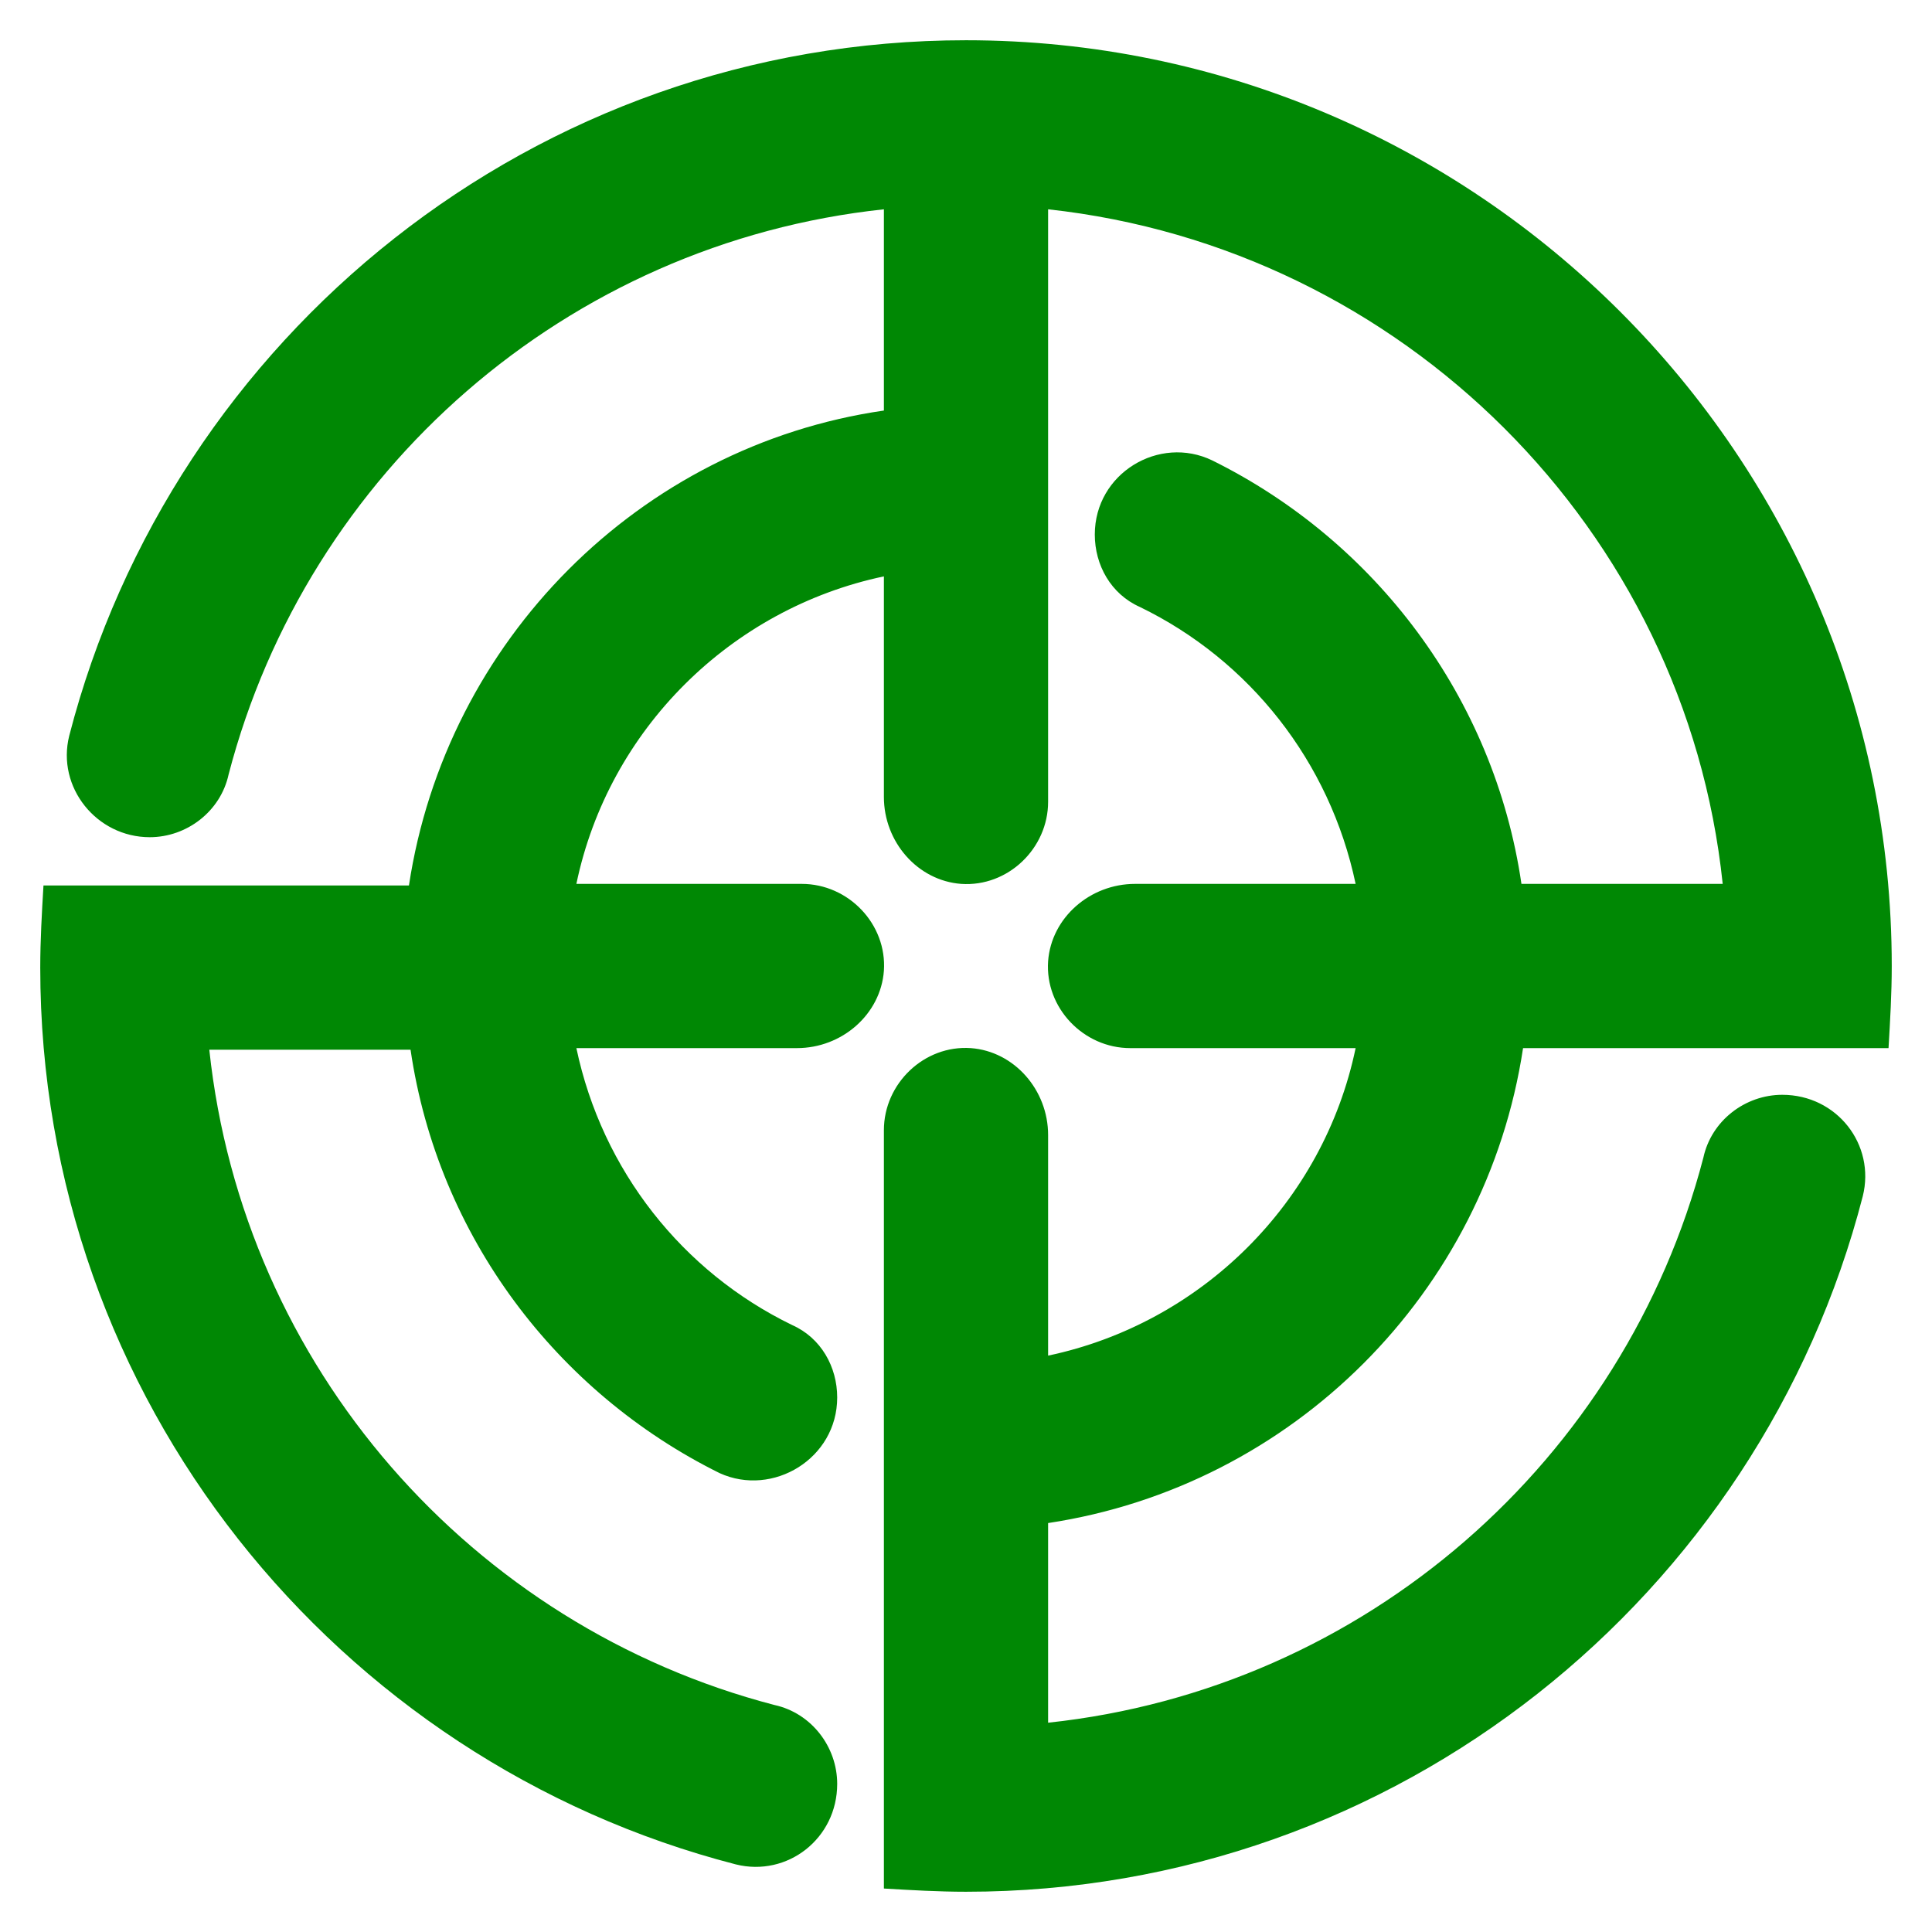
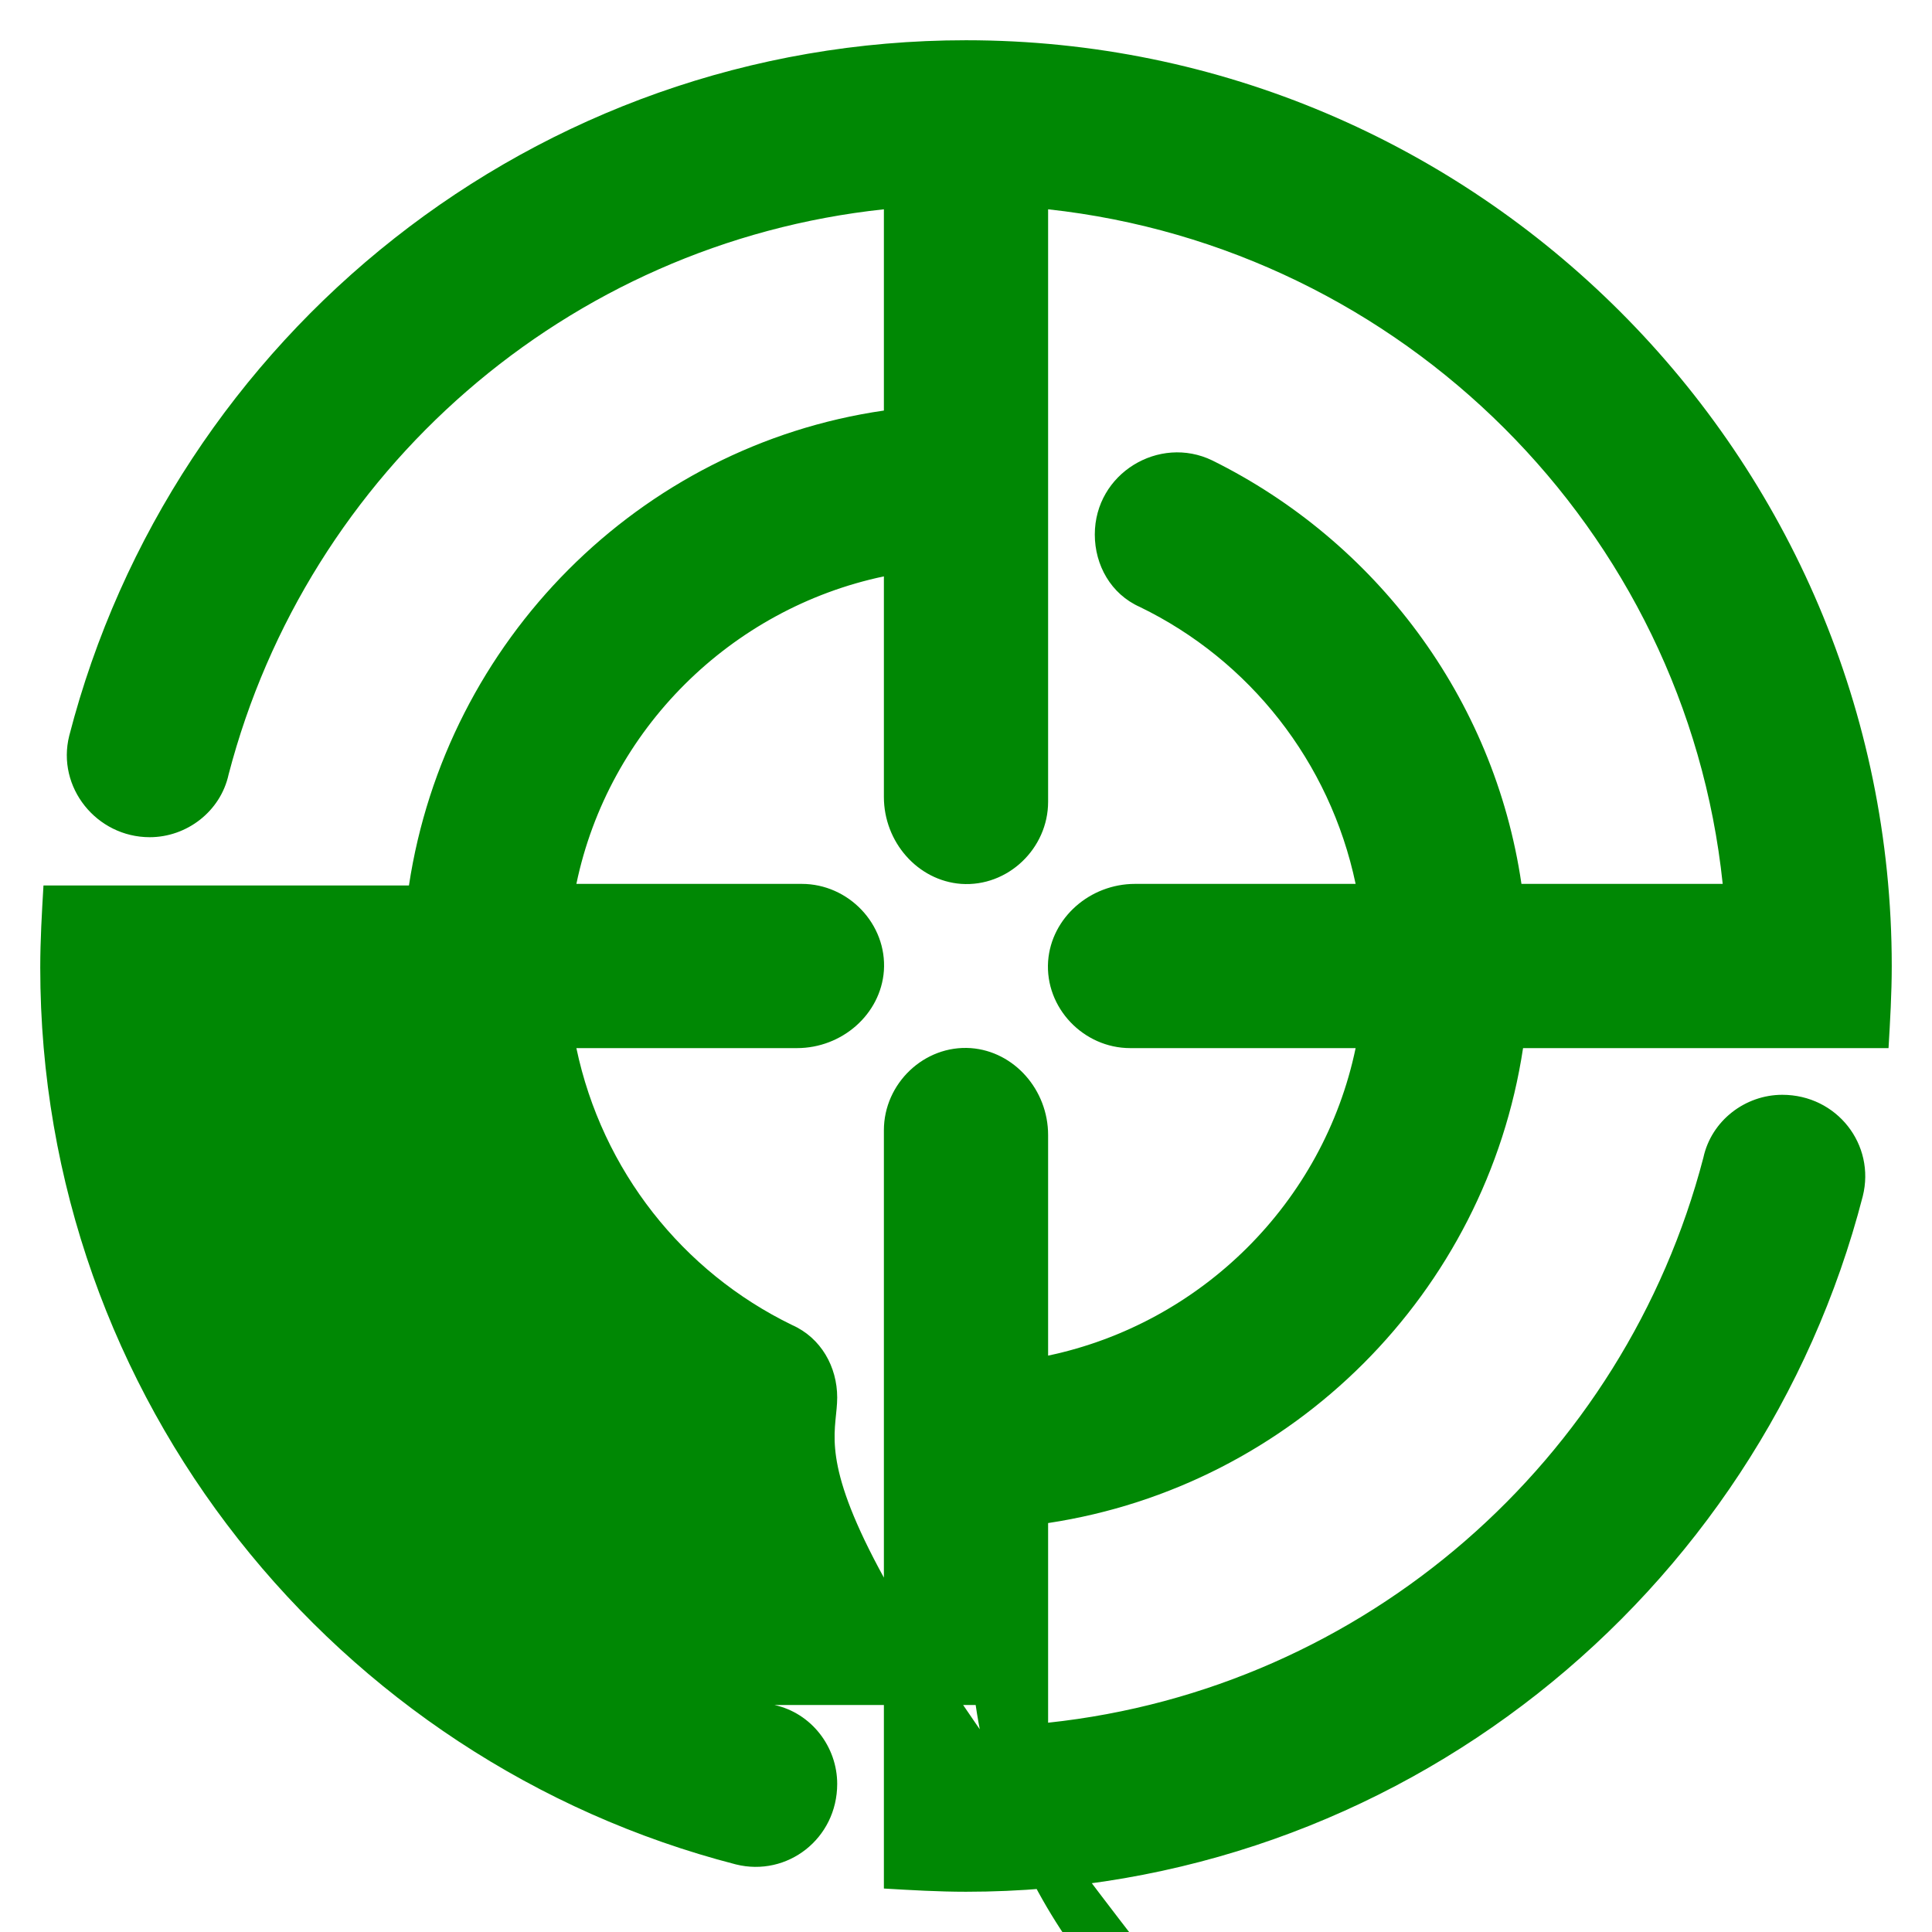
<svg xmlns="http://www.w3.org/2000/svg" version="1.1" id="レイヤー_1" x="0px" y="0px" viewBox="0 0 120 120" enable-background="new 0 0 120 120" xml:space="preserve">
-   <path fill="#008804" d="M94.6,65.1h22.7c0.1-1.7,0.2-3.4,0.2-5.1c0-31.7-25.8-57.5-57.5-57.5c-26.8,0-49.3,18.4-55.7,43.2  C3.5,48.9,6,52,9.3,52h0c2.3,0,4.4-1.6,4.9-3.9c4.9-18.8,21-33,40.7-35.1v12.5c-15.2,2.2-27.2,14.3-29.5,29.5H2.7  c-0.1,1.7-0.2,3.4-0.2,5.1c0,26.8,18.4,49.3,43.2,55.7c3.2,0.8,6.3-1.6,6.3-5v0c0-2.3-1.6-4.4-3.9-4.9c-18.8-4.9-33-21-35.1-40.7  h12.5c1.7,11.6,9.1,21.3,19.2,26.3C48,93,52,90.6,52,86.8v0c0-1.9-1-3.7-2.8-4.5c-6.8-3.3-11.8-9.6-13.4-17.2h13.7  c2.8,0,5.2-2.1,5.4-4.8c0.2-2.9-2.2-5.4-5.1-5.4h-14c2-9.6,9.6-17.1,19.1-19.1l0,13.7c0,2.8,2.1,5.2,4.8,5.4  c2.9,0.2,5.4-2.2,5.4-5.1V13c22,2.4,39.6,19.9,41.9,41.9H94.5c-1.7-11.6-9.1-21.3-19.2-26.3C72,27,68,29.4,68,33.2v0  c0,1.9,1,3.7,2.8,4.5c6.8,3.3,11.8,9.6,13.4,17.2l-13.7,0c-2.8,0-5.2,2.1-5.4,4.8c-0.2,2.9,2.2,5.4,5.1,5.4h14  c-2,9.6-9.6,17.1-19.1,19.1V70.5c0-2.8-2.1-5.2-4.8-5.4c-2.9-0.2-5.4,2.2-5.4,5.1v47.1c1.7,0.1,3.4,0.2,5.1,0.2  c26.8,0,49.3-18.4,55.7-43.2c0.8-3.2-1.6-6.3-5-6.3h0c-2.3,0-4.4,1.6-4.9,3.9c-4.9,18.8-21,33-40.7,35.1V94.6  C80.3,92.3,92.3,80.3,94.6,65.1z" />
+   <path fill="#008804" d="M94.6,65.1h22.7c0.1-1.7,0.2-3.4,0.2-5.1c0-31.7-25.8-57.5-57.5-57.5c-26.8,0-49.3,18.4-55.7,43.2  C3.5,48.9,6,52,9.3,52h0c2.3,0,4.4-1.6,4.9-3.9c4.9-18.8,21-33,40.7-35.1v12.5c-15.2,2.2-27.2,14.3-29.5,29.5H2.7  c-0.1,1.7-0.2,3.4-0.2,5.1c0,26.8,18.4,49.3,43.2,55.7c3.2,0.8,6.3-1.6,6.3-5v0c0-2.3-1.6-4.4-3.9-4.9h12.5c1.7,11.6,9.1,21.3,19.2,26.3C48,93,52,90.6,52,86.8v0c0-1.9-1-3.7-2.8-4.5c-6.8-3.3-11.8-9.6-13.4-17.2h13.7  c2.8,0,5.2-2.1,5.4-4.8c0.2-2.9-2.2-5.4-5.1-5.4h-14c2-9.6,9.6-17.1,19.1-19.1l0,13.7c0,2.8,2.1,5.2,4.8,5.4  c2.9,0.2,5.4-2.2,5.4-5.1V13c22,2.4,39.6,19.9,41.9,41.9H94.5c-1.7-11.6-9.1-21.3-19.2-26.3C72,27,68,29.4,68,33.2v0  c0,1.9,1,3.7,2.8,4.5c6.8,3.3,11.8,9.6,13.4,17.2l-13.7,0c-2.8,0-5.2,2.1-5.4,4.8c-0.2,2.9,2.2,5.4,5.1,5.4h14  c-2,9.6-9.6,17.1-19.1,19.1V70.5c0-2.8-2.1-5.2-4.8-5.4c-2.9-0.2-5.4,2.2-5.4,5.1v47.1c1.7,0.1,3.4,0.2,5.1,0.2  c26.8,0,49.3-18.4,55.7-43.2c0.8-3.2-1.6-6.3-5-6.3h0c-2.3,0-4.4,1.6-4.9,3.9c-4.9,18.8-21,33-40.7,35.1V94.6  C80.3,92.3,92.3,80.3,94.6,65.1z" />
</svg>